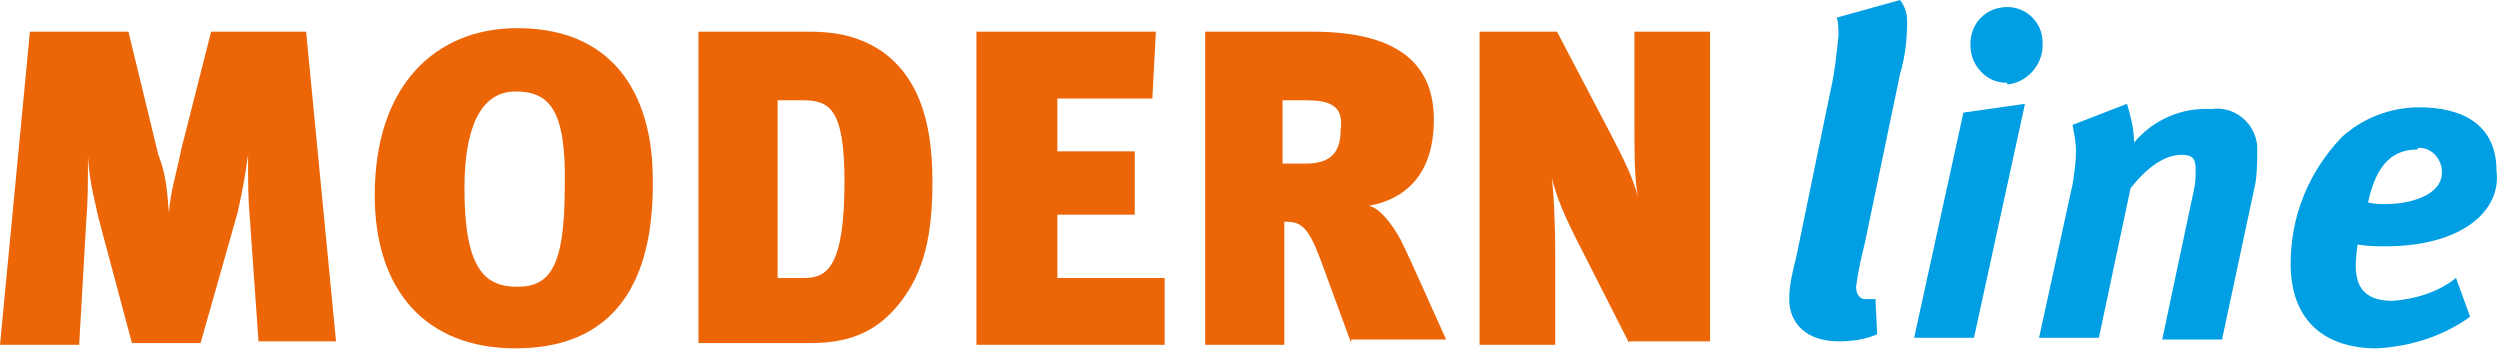
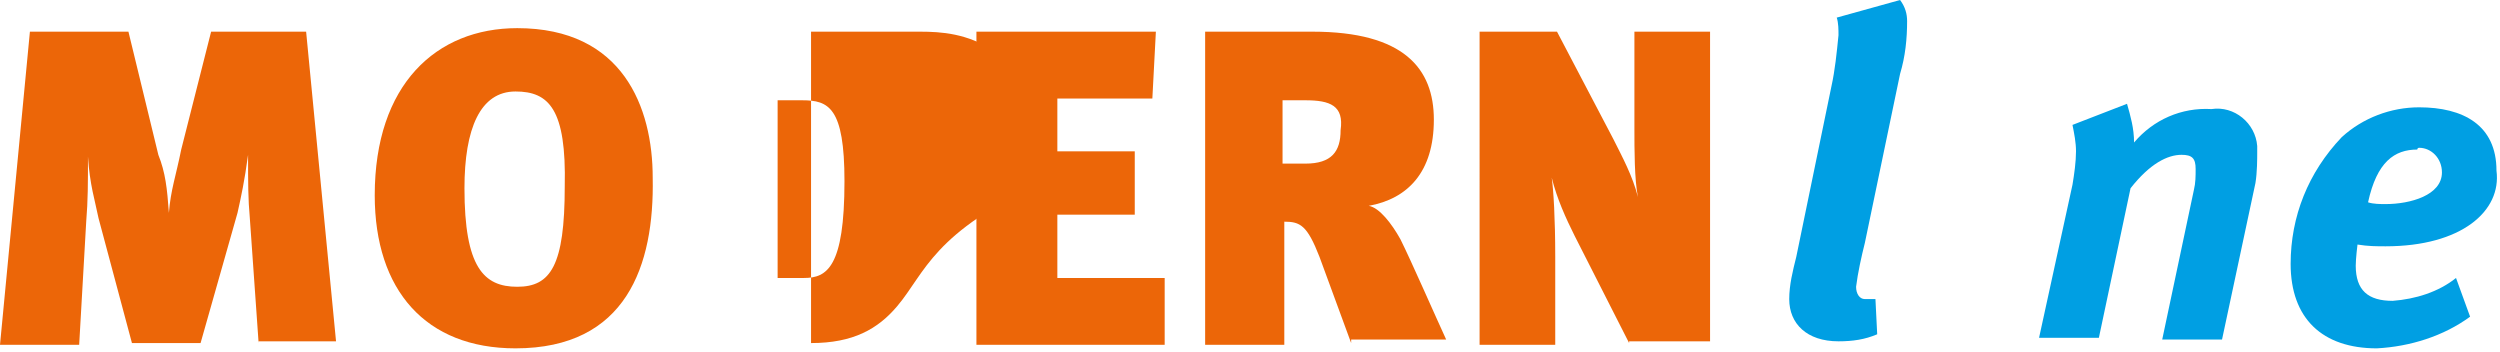
<svg xmlns="http://www.w3.org/2000/svg" version="1.1" x="0px" y="0px" width="142.1px" height="20px" viewBox="0 0 142.1 20" style="enable-background:new 0 0 142.1 20;" xml:space="preserve">
  <style type="text/css">
	.st0{fill:#009FE3;}
	.st1{fill:#EC6608;}
	.st2{display:none;}
	.st3{display:inline;fill:#009FE3;}
</style>
  <g id="Ebene_1">
    <path class="st0" d="M108.4,1.2c0,1-0.1,2-0.4,3l-2,9.6c-0.2,0.8-0.4,1.7-0.5,2.5c0,0.4,0.2,0.7,0.5,0.7c0.1,0,0.1,0,0.2,0h0.4   l0.1,2c-0.7,0.3-1.4,0.4-2.2,0.4c-1.8,0-2.8-1-2.8-2.4c0-0.8,0.2-1.6,0.4-2.4l2-9.7c0.2-0.9,0.3-1.9,0.4-2.9c0-0.3,0-0.7-0.1-1   l3.6-1C108.3,0.4,108.4,0.8,108.4,1.2z" />
-     <path class="st0" d="M112.2,19.2h-3.4l2.8-12.8l3.5-0.5L112.2,19.2z M114,4.7c-1.1,0-2-1-2-2.1c0,0,0,0,0-0.1   c0-1.2,0.9-2.1,2.1-2.1c1.1,0,2,0.9,2,2c0,0.1,0,0.1,0,0.2c0,1.1-0.9,2.1-2,2.2C114.1,4.7,114.1,4.7,114,4.7L114,4.7z" />
    <path class="st0" d="M128.2,10.4l-1.9,8.9h-3.4l1.8-8.5c0.1-0.4,0.1-0.8,0.1-1.2c0-0.6-0.2-0.8-0.8-0.8c-0.8,0-1.8,0.5-2.9,1.9   l-1.8,8.5h-3.4l1.9-8.7c0.1-0.6,0.2-1.3,0.2-1.9c0-0.5-0.1-1-0.2-1.5l3.1-1.2c0.2,0.7,0.4,1.4,0.4,2.2c1.1-1.3,2.7-2,4.4-1.9   c1.3-0.2,2.5,0.8,2.6,2.1c0,0.1,0,0.3,0,0.4C128.3,9,128.3,9.8,128.2,10.4z" />
    <path class="st0" d="M135.6,14c-0.5,0-1,0-1.6-0.1c0,0-0.1,0.8-0.1,1.2c0,1.4,0.7,2,2.1,2c1.3-0.1,2.6-0.5,3.6-1.3l0.8,2.2   c-1.5,1.1-3.4,1.7-5.3,1.8c-3.1,0-4.9-1.7-4.9-4.8c0-2.7,1-5.2,2.9-7.2c1.2-1.1,2.8-1.7,4.4-1.7c2.5,0,4.4,1,4.4,3.6   C142.2,12,139.9,14,135.6,14z M137.4,8.5c-1.3,0-2.3,0.7-2.8,3c0.3,0.1,0.7,0.1,1,0.1c1.4,0,3.2-0.5,3.2-1.8c0-0.8-0.6-1.4-1.3-1.4   C137.5,8.4,137.4,8.4,137.4,8.5L137.4,8.5z" />
  </g>
  <g id="Ebene_2">
    <g>
      <g>
        <g>
          <path class="st1" d="M14.7,19.5l-0.5-7.1c-0.1-1.1-0.1-2-0.1-3.6l0,0c-0.2,1.5-0.4,2.4-0.6,3.3l-2.1,7.4H7.5l-1.9-7.1      c-0.2-1-0.5-1.9-0.6-3.5l0,0c0,1.5,0,2.5-0.1,3.7l-0.4,7H0L1.7,1.8h5.6l1.7,7c0.4,1,0.5,1.9,0.6,3.3l0,0      c0.1-1.3,0.4-2.1,0.7-3.6L12,1.8h5.4l1.7,17.6H14.7z" />
          <path class="st1" d="M29.3,19.8c-5.1,0-8-3.3-8-8.7c0-6.3,3.5-9.5,8.1-9.5c6,0,7.7,4.5,7.7,8.5C37.2,15.1,35.6,19.8,29.3,19.8z       M29.3,5.2c-2,0-2.9,2.1-2.9,5.5c0,4.5,1.1,5.6,3,5.6c1.9,0,2.7-1.2,2.7-5.7C32.2,6.2,31.2,5.2,29.3,5.2z" />
-           <path class="st1" d="M51,17.4c-1.1,1.3-2.5,2.1-4.9,2.1h-6.4V1.8h6.2c1.2,0,2.7,0.1,4.2,1.1c2,1.4,2.9,3.8,2.9,7.4      C53,13.2,52.6,15.5,51,17.4z M45.6,5.7h-1.4v10.1h1.5c1.3,0,2.3-0.6,2.3-5.5C48,6.1,47.1,5.7,45.6,5.7z" />
+           <path class="st1" d="M51,17.4c-1.1,1.3-2.5,2.1-4.9,2.1V1.8h6.2c1.2,0,2.7,0.1,4.2,1.1c2,1.4,2.9,3.8,2.9,7.4      C53,13.2,52.6,15.5,51,17.4z M45.6,5.7h-1.4v10.1h1.5c1.3,0,2.3-0.6,2.3-5.5C48,6.1,47.1,5.7,45.6,5.7z" />
          <path class="st1" d="M55.5,19.5V1.8h10.2l-0.2,3.8h-5.4v3h4.4v3.6h-4.4v3.6h6.1v3.8H55.5V19.5z" />
          <path class="st1" d="M76.8,19.5L75,14.6c-0.7-1.8-1.1-2-2-2v7h-4.5V1.8h6.1c5.2,0,6.9,2.1,6.9,5c0,3-1.5,4.5-3.7,4.9      c0.6,0.1,1.3,1,1.8,1.9c0.6,1.2,2,4.4,2.6,5.7h-5.4V19.5z M74.2,5.7h-1.3v3.6h1.3c1.5,0,2-0.7,2-1.9C76.4,6,75.6,5.7,74.2,5.7z" />
          <path class="st1" d="M92.6,19.5l-3.1-6.1c-0.5-1-1-2.1-1.3-3.3c0.1,0.7,0.2,2.3,0.2,4.5v5h-4.3V1.8h4.4l3.2,6.1      c0.5,1,1.1,2.1,1.4,3.3c-0.2-1-0.2-2.7-0.2-3.9V1.8h4.3v17.6H92.6z" />
        </g>
      </g>
      <g class="st2">
        <path class="st3" d="M108.2,1.6c0,0.8-0.1,2-0.4,3l-2,9.5c-0.4,1.5-0.5,2.1-0.5,2.5c0,0.5,0.2,0.7,0.7,0.7c0.1,0,0.2,0,0.4,0     l0.1,2c-0.6,0.2-1.3,0.4-2.1,0.4c-1.8,0-2.7-1-2.7-2.4c0-0.5,0.1-1.4,0.4-2.4l2-9.6c0.2-1.2,0.4-2.1,0.4-2.9c0-0.4,0-0.6-0.1-1     l3.6-1.1C108.2,0.9,108.2,1.2,108.2,1.6z" />
-         <path class="st3" d="M112,19.5h-3.3l2.7-12.7l3.5-0.5L112,19.5z M113.8,5.1c-1.2,0-2-1-2-2.1s1-2.1,2.1-2.1s2,1,2,2.1     C115.9,4.2,114.9,5.1,113.8,5.1z" />
        <path class="st3" d="M127.7,10.7l-1.9,8.8h-3.3l1.8-8.5c0.1-0.5,0.1-0.8,0.1-1.2c0-0.6-0.2-0.8-0.8-0.8c-0.8,0-1.8,0.5-2.9,1.9     l-1.8,8.5h-3.3l1.9-8.7c0.1-0.7,0.2-1.3,0.2-1.9s-0.1-1.1-0.2-1.5l3.1-1.2c0.2,0.5,0.4,1.5,0.4,2.1c1.1-1.2,2.5-1.9,4.4-1.9     c1.7,0,2.6,1,2.6,2.5C127.9,9.3,127.8,10.1,127.7,10.7z" />
        <path class="st3" d="M135.2,14.2c-0.8,0-1.5-0.1-1.5-0.1s-0.1,0.8-0.1,1.2c0,1.4,0.7,2,2.1,2c1.2,0,2.4-0.5,3.6-1.3l0.8,2.1     c-1.8,1.2-3.5,1.8-5.2,1.8c-3.1,0-4.9-1.7-4.9-4.8c0-2.7,1.2-5.5,2.9-7.1c1.3-1.2,2.7-1.7,4.4-1.7c2.5,0,4.4,1,4.4,3.6     C141.7,12.3,139.5,14.2,135.2,14.2z M136.9,8.7c-1.3,0-2.3,0.7-2.7,3c0,0,0.5,0.1,1,0.1c1.4,0,3.2-0.5,3.2-1.8     C138.3,9.3,137.9,8.7,136.9,8.7z" />
      </g>
    </g>
  </g>
</svg>